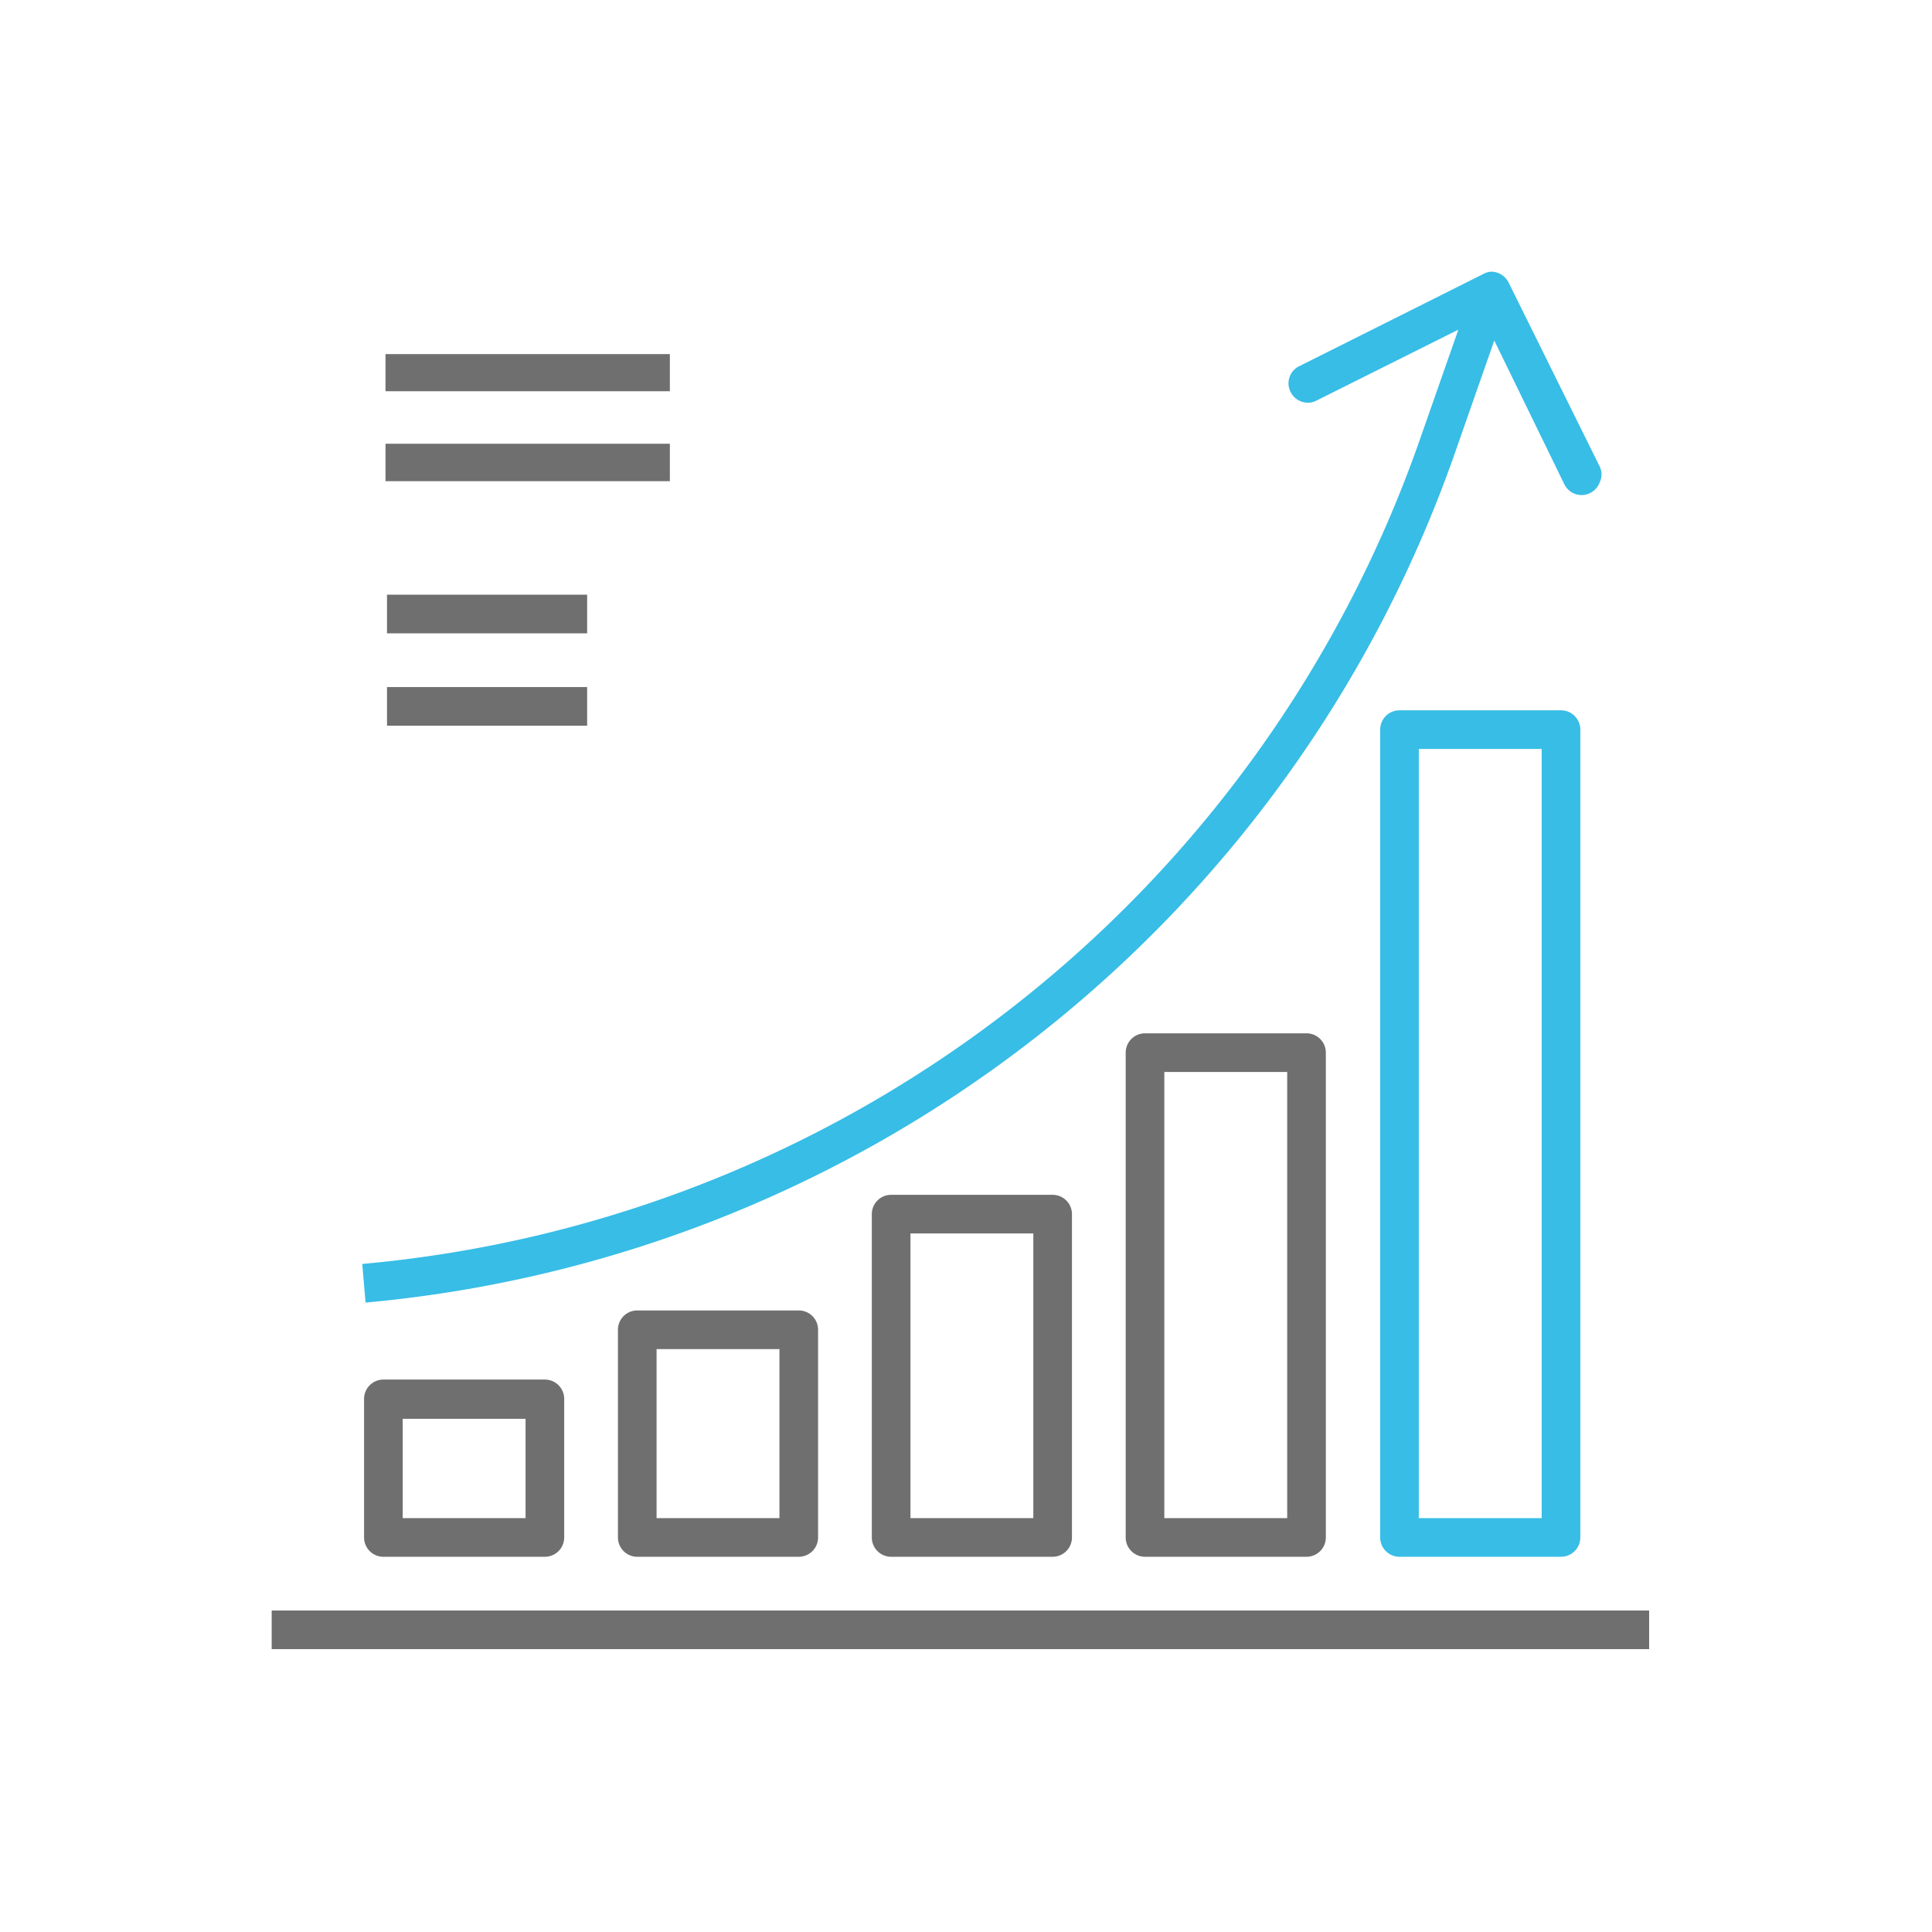
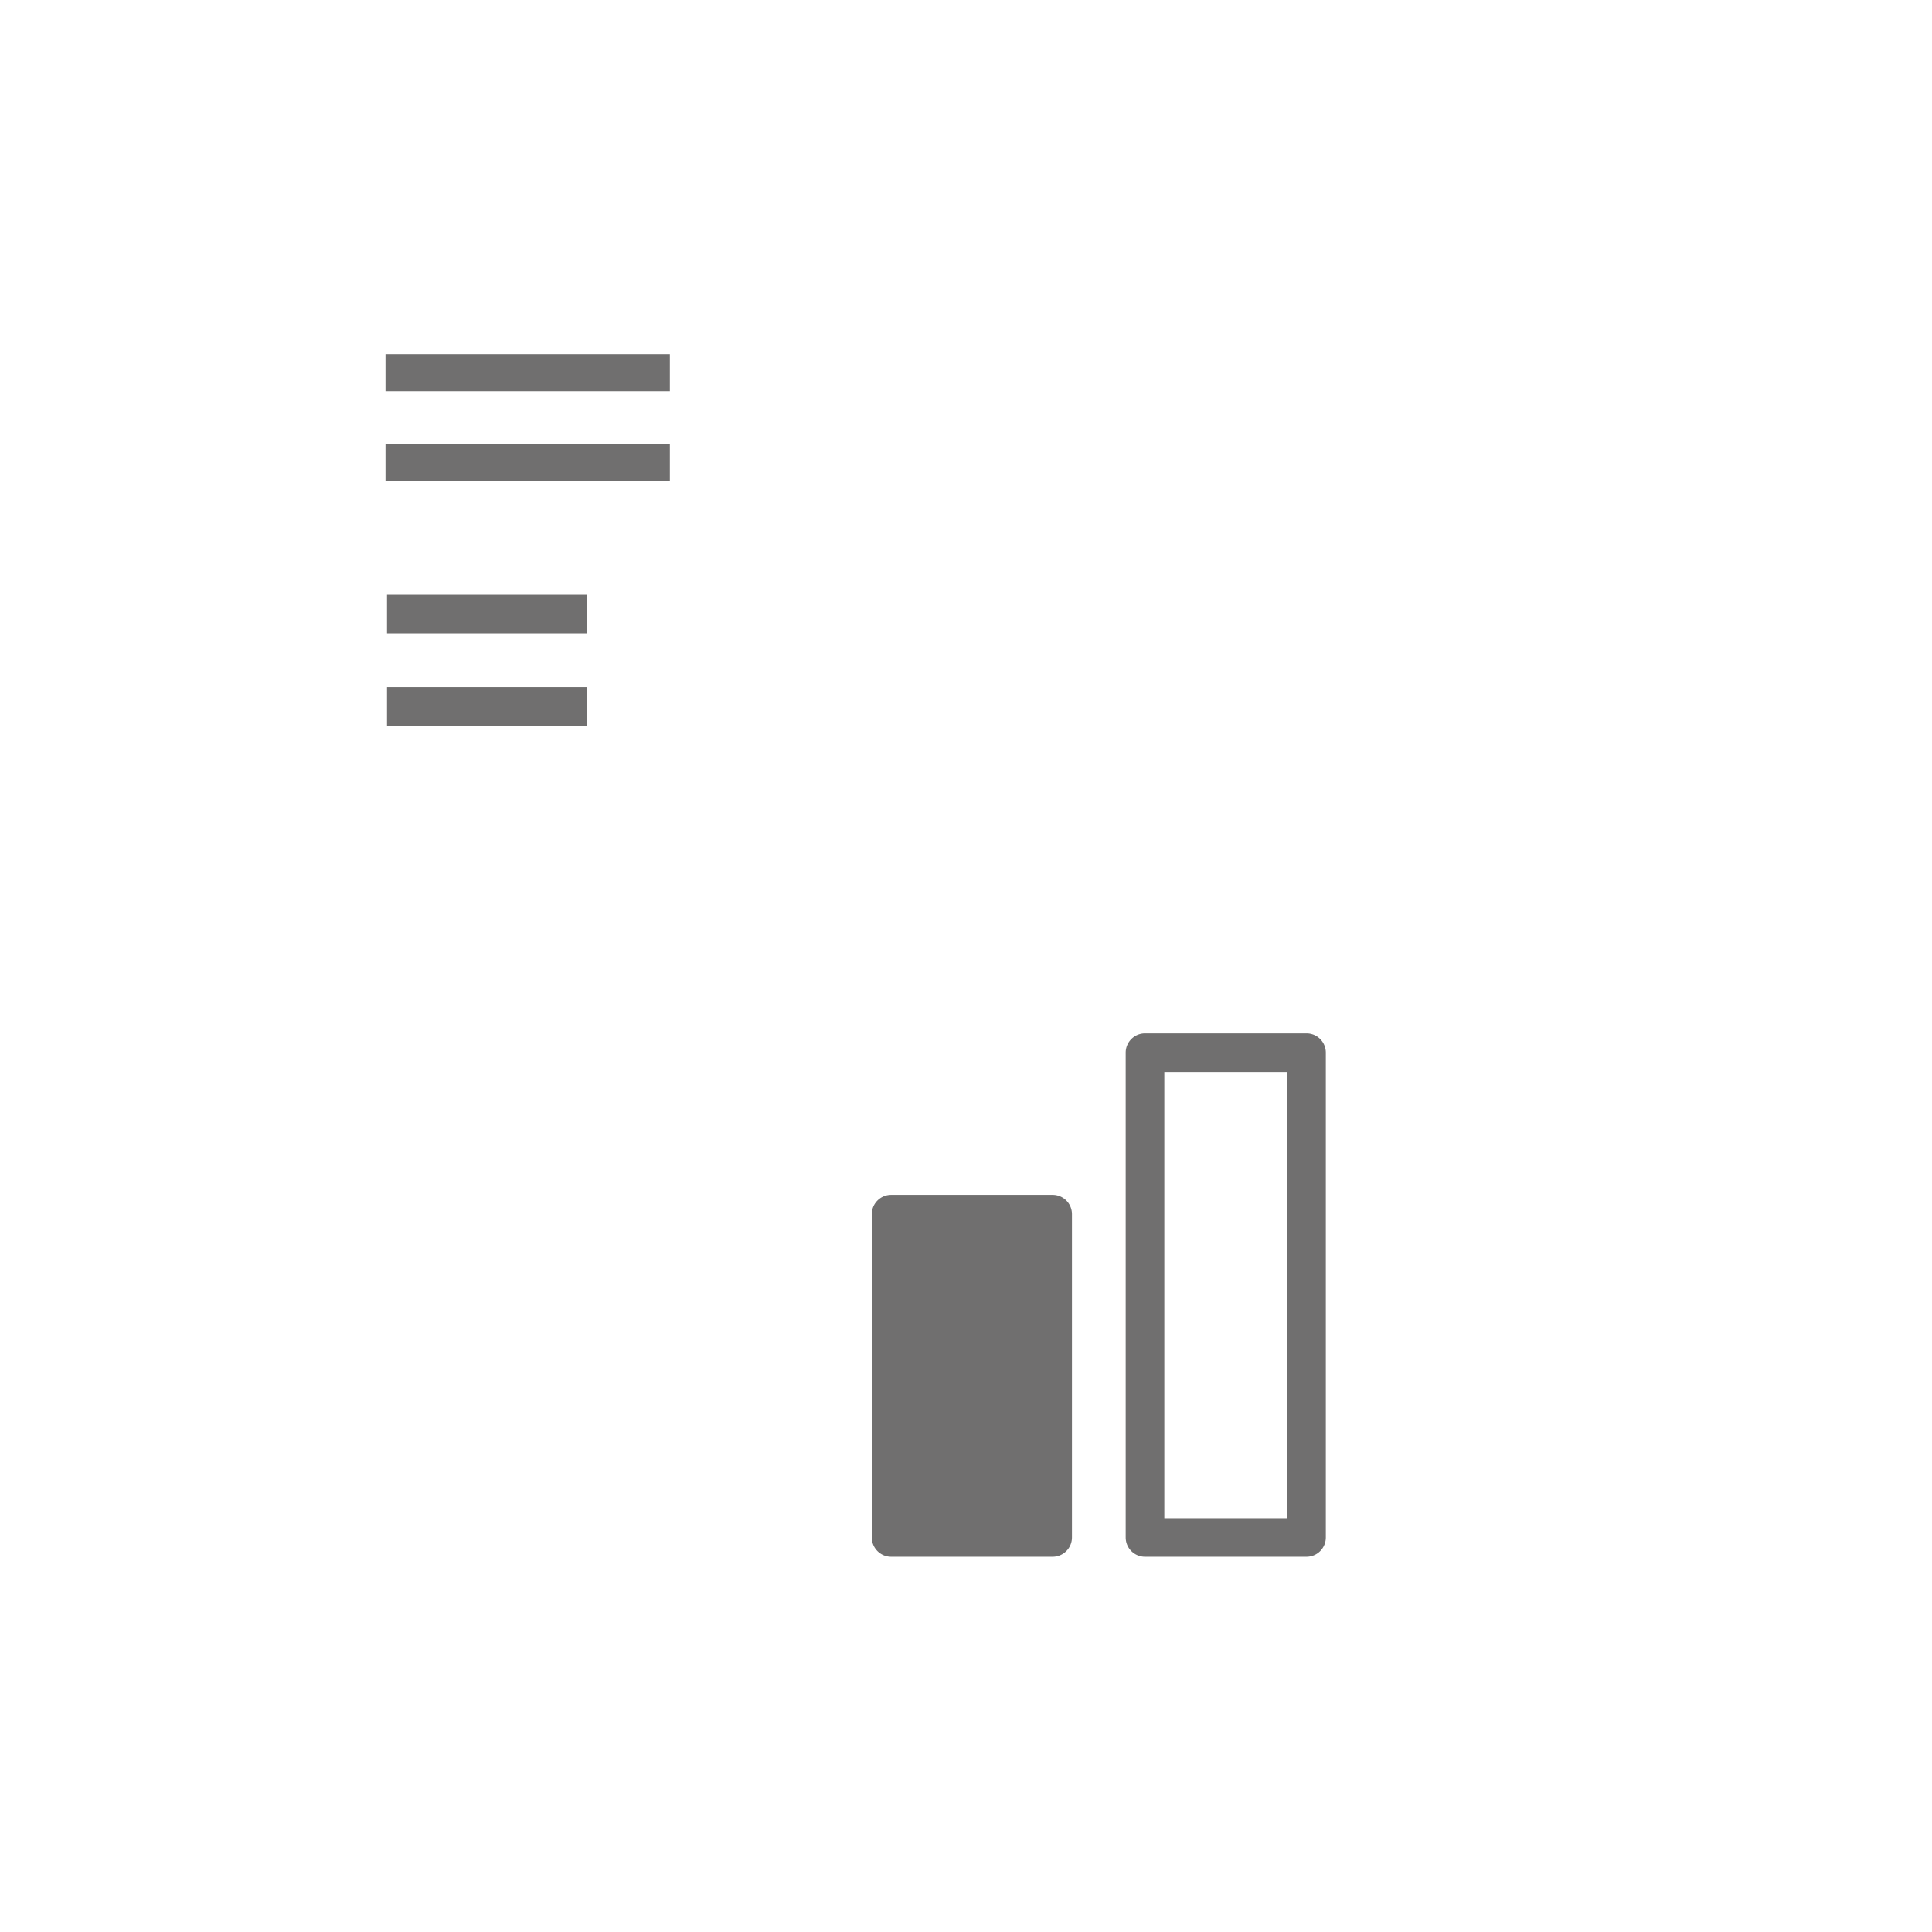
<svg xmlns="http://www.w3.org/2000/svg" viewBox="0 0 64 64">
  <defs>
    <style>.cls-1{fill:#706f6f;}.cls-2{fill:#37bde6;}</style>
  </defs>
  <g id="__Ahorro-de_costes_2" data-name="__Ahorro-de costes 2">
    <polygon class="cls-1" points="12.82 20.98 12.82 19.7 19.45 19.7 19.45 20.98 12.82 20.98 12.82 20.98" />
    <polygon class="cls-1" points="12.82 24.04 12.82 22.76 19.45 22.76 19.45 24.04 12.82 24.04 12.82 24.04" />
-     <polygon class="cls-1" points="9 54.63 9 53.35 54.63 53.35 54.63 54.63 9 54.63 9 54.63" />
-     <path class="cls-2" d="M12,41.87A41,41,0,0,0,47,14.66l1.31-3.74-4.7,2.35a.59.59,0,0,1-.29.07.64.64,0,0,1-.57-.36.63.63,0,0,1,.29-.85l6.11-3.06A.59.59,0,0,1,49.4,9a.65.65,0,0,1,.57.35L53,15.47a.6.6,0,0,1,0,.49.65.65,0,0,1-.32.37.68.68,0,0,1-.28.07h0a.64.64,0,0,1-.58-.36L49.5,11.28l-1.33,3.8A42.29,42.29,0,0,1,12.11,43.15L12,41.87Z" />
-     <path class="cls-1" d="M13.34,50.29h4.07V47H13.34v3.31Zm-.64,1.28a.64.64,0,0,1-.64-.64V46.34a.64.64,0,0,1,.64-.64h5.35a.64.64,0,0,1,.64.64v4.59a.64.64,0,0,1-.64.64Z" />
-     <path class="cls-1" d="M21.75,50.29h4.07v-5.6H21.75v5.6Zm-.64,1.28a.64.64,0,0,1-.64-.64V44.05a.64.64,0,0,1,.64-.64h5.35a.64.64,0,0,1,.64.64v6.88a.64.64,0,0,1-.64.64Z" />
-     <path class="cls-1" d="M30.16,50.29h4.07V40.86H30.16v9.43Zm-.64,1.28a.64.64,0,0,1-.64-.64V40.22a.64.64,0,0,1,.64-.64h5.35a.64.64,0,0,1,.64.64V50.93a.64.64,0,0,1-.64.64Z" />
+     <path class="cls-1" d="M30.16,50.29h4.07H30.16v9.43Zm-.64,1.28a.64.64,0,0,1-.64-.64V40.22a.64.64,0,0,1,.64-.64h5.35a.64.64,0,0,1,.64.64V50.93a.64.64,0,0,1-.64.64Z" />
    <path class="cls-1" d="M38.57,50.29h4.07V35.51H38.57V50.29Zm-.64,1.28a.64.64,0,0,1-.64-.64V34.87a.64.64,0,0,1,.64-.64h5.35a.64.64,0,0,1,.64.64V50.93a.64.64,0,0,1-.64.64Z" />
-     <path class="cls-2" d="M47,50.29h4.07V24.81H47V50.29Zm-.64,1.28a.64.64,0,0,1-.64-.64V24.17a.64.64,0,0,1,.64-.64h5.35a.64.64,0,0,1,.64.64V50.93a.64.64,0,0,1-.64.64Z" />
    <polygon class="cls-1" points="12.77 12.96 12.77 11.73 22.19 11.73 22.19 12.96 12.77 12.96 12.77 12.96" />
    <polygon class="cls-1" points="12.77 15.94 12.77 14.7 22.19 14.7 22.19 15.94 12.77 15.94 12.77 15.94" />
  </g>
</svg>